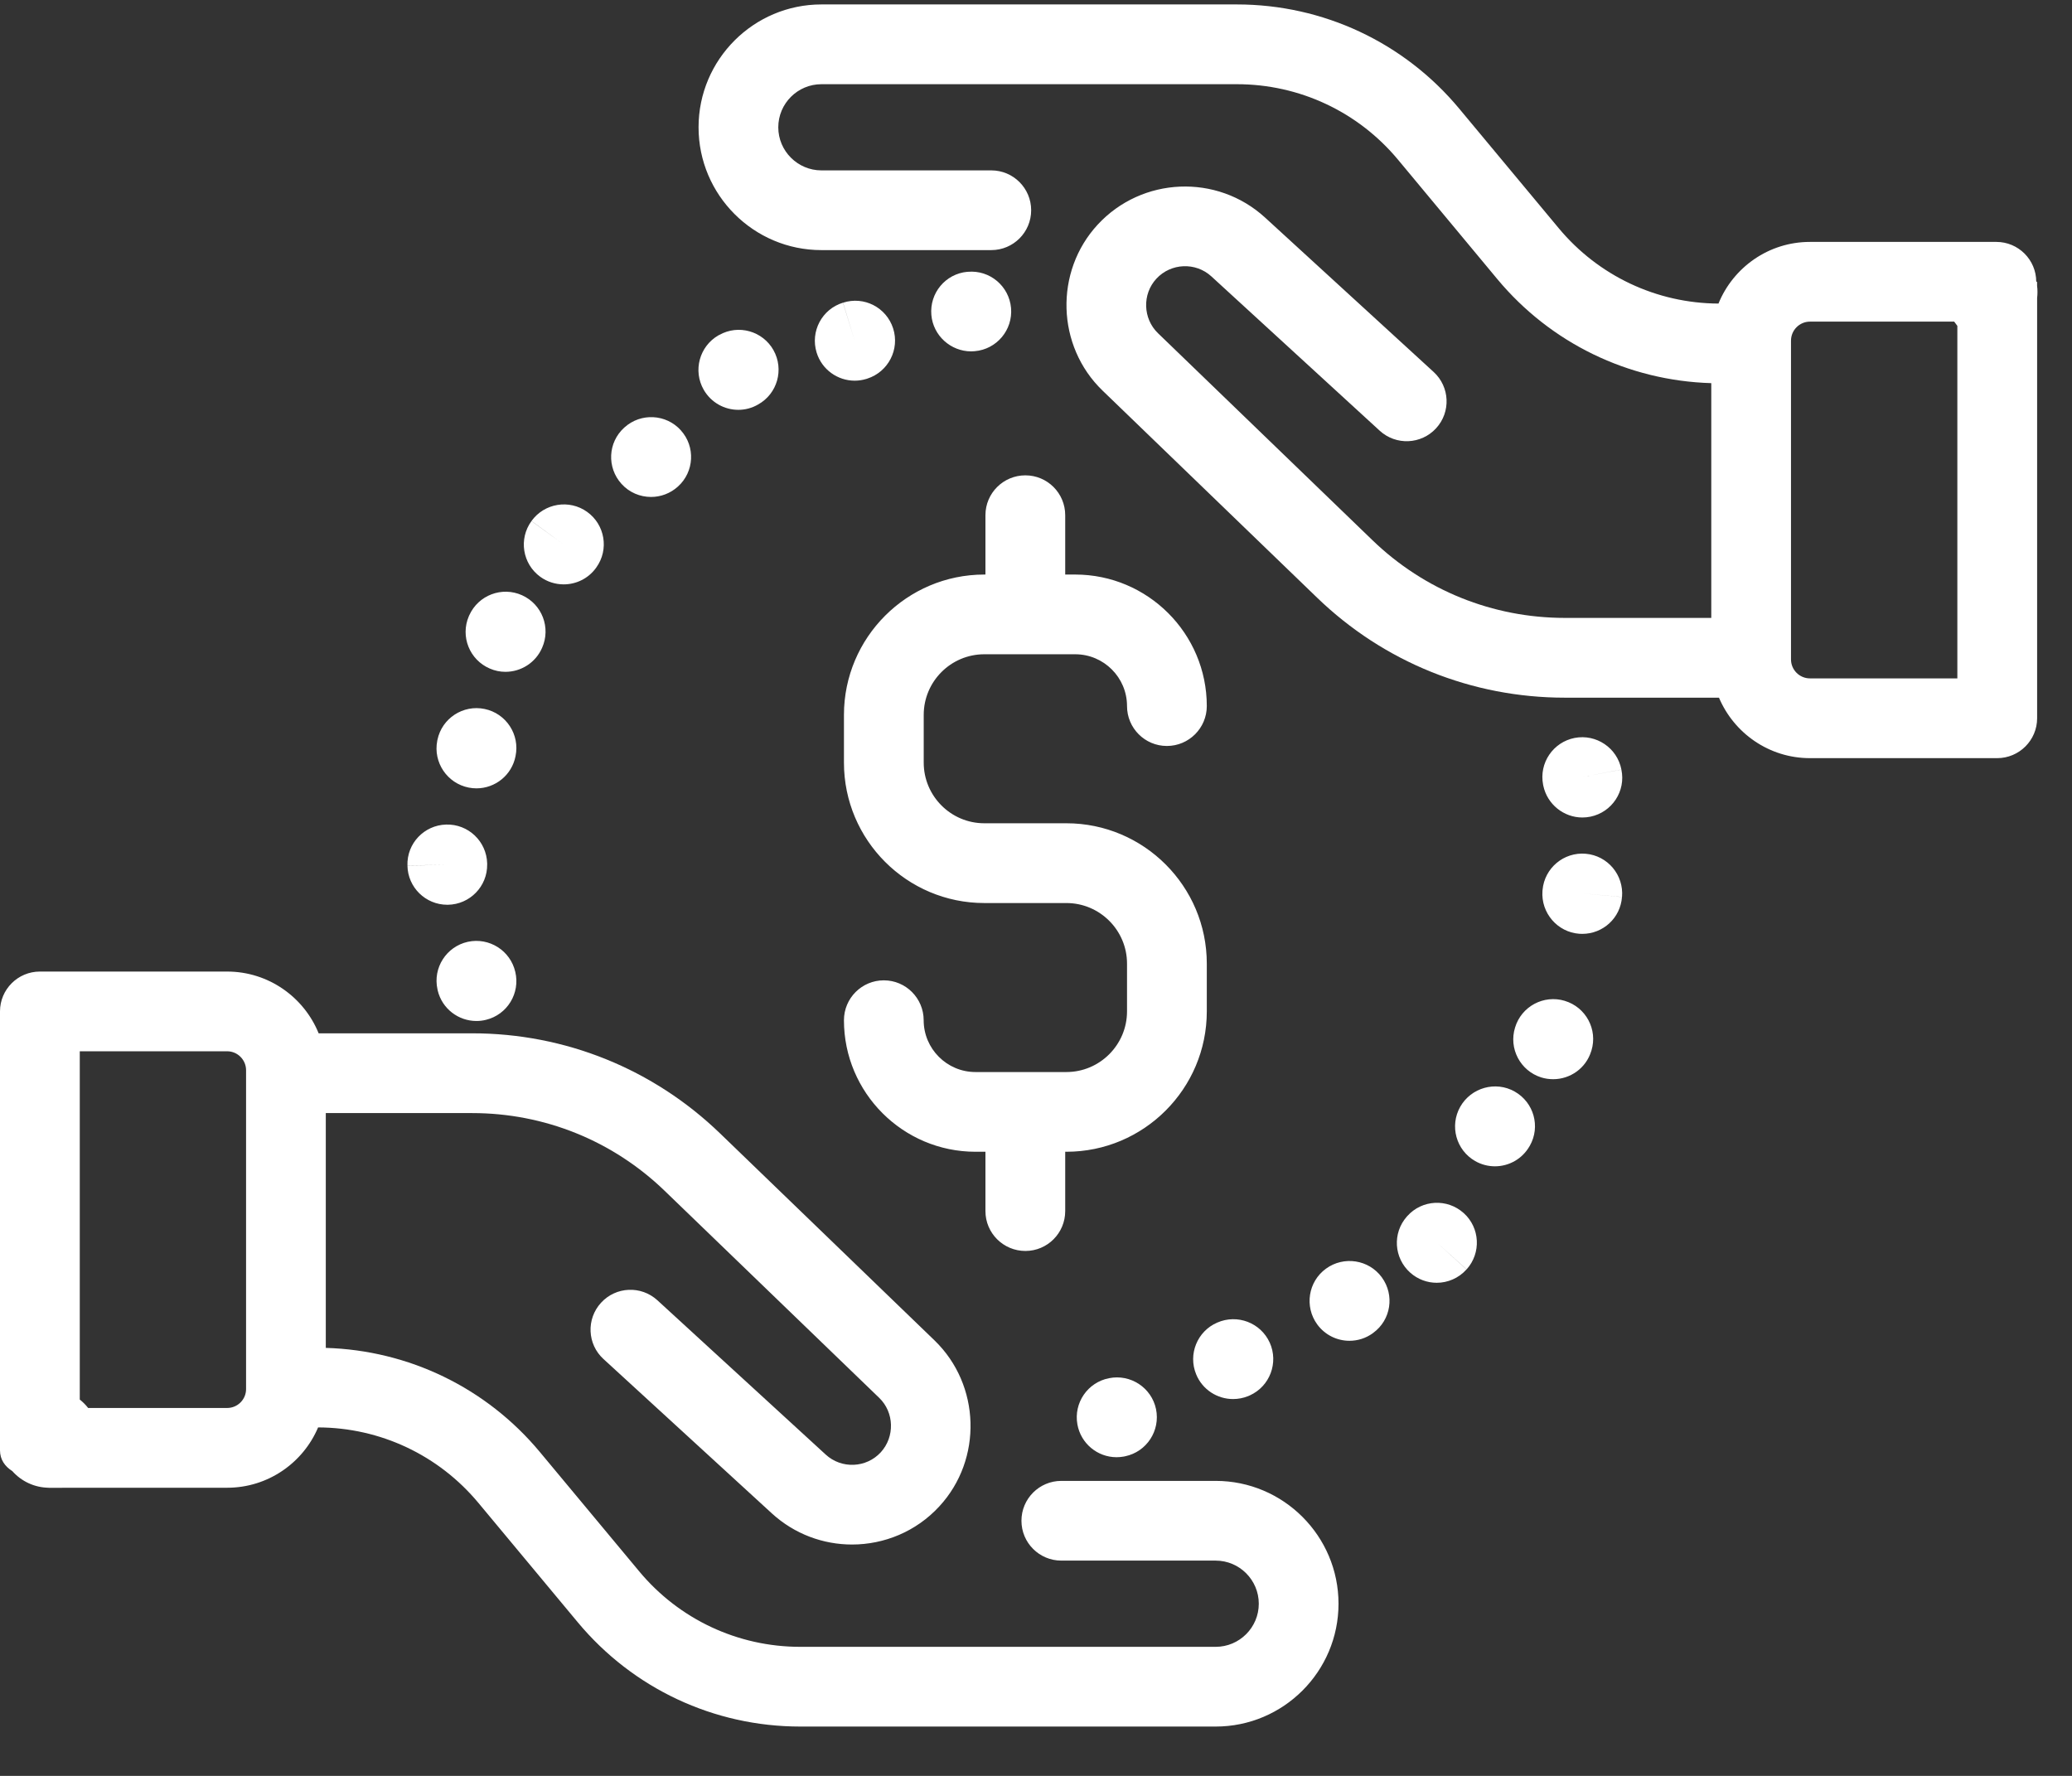
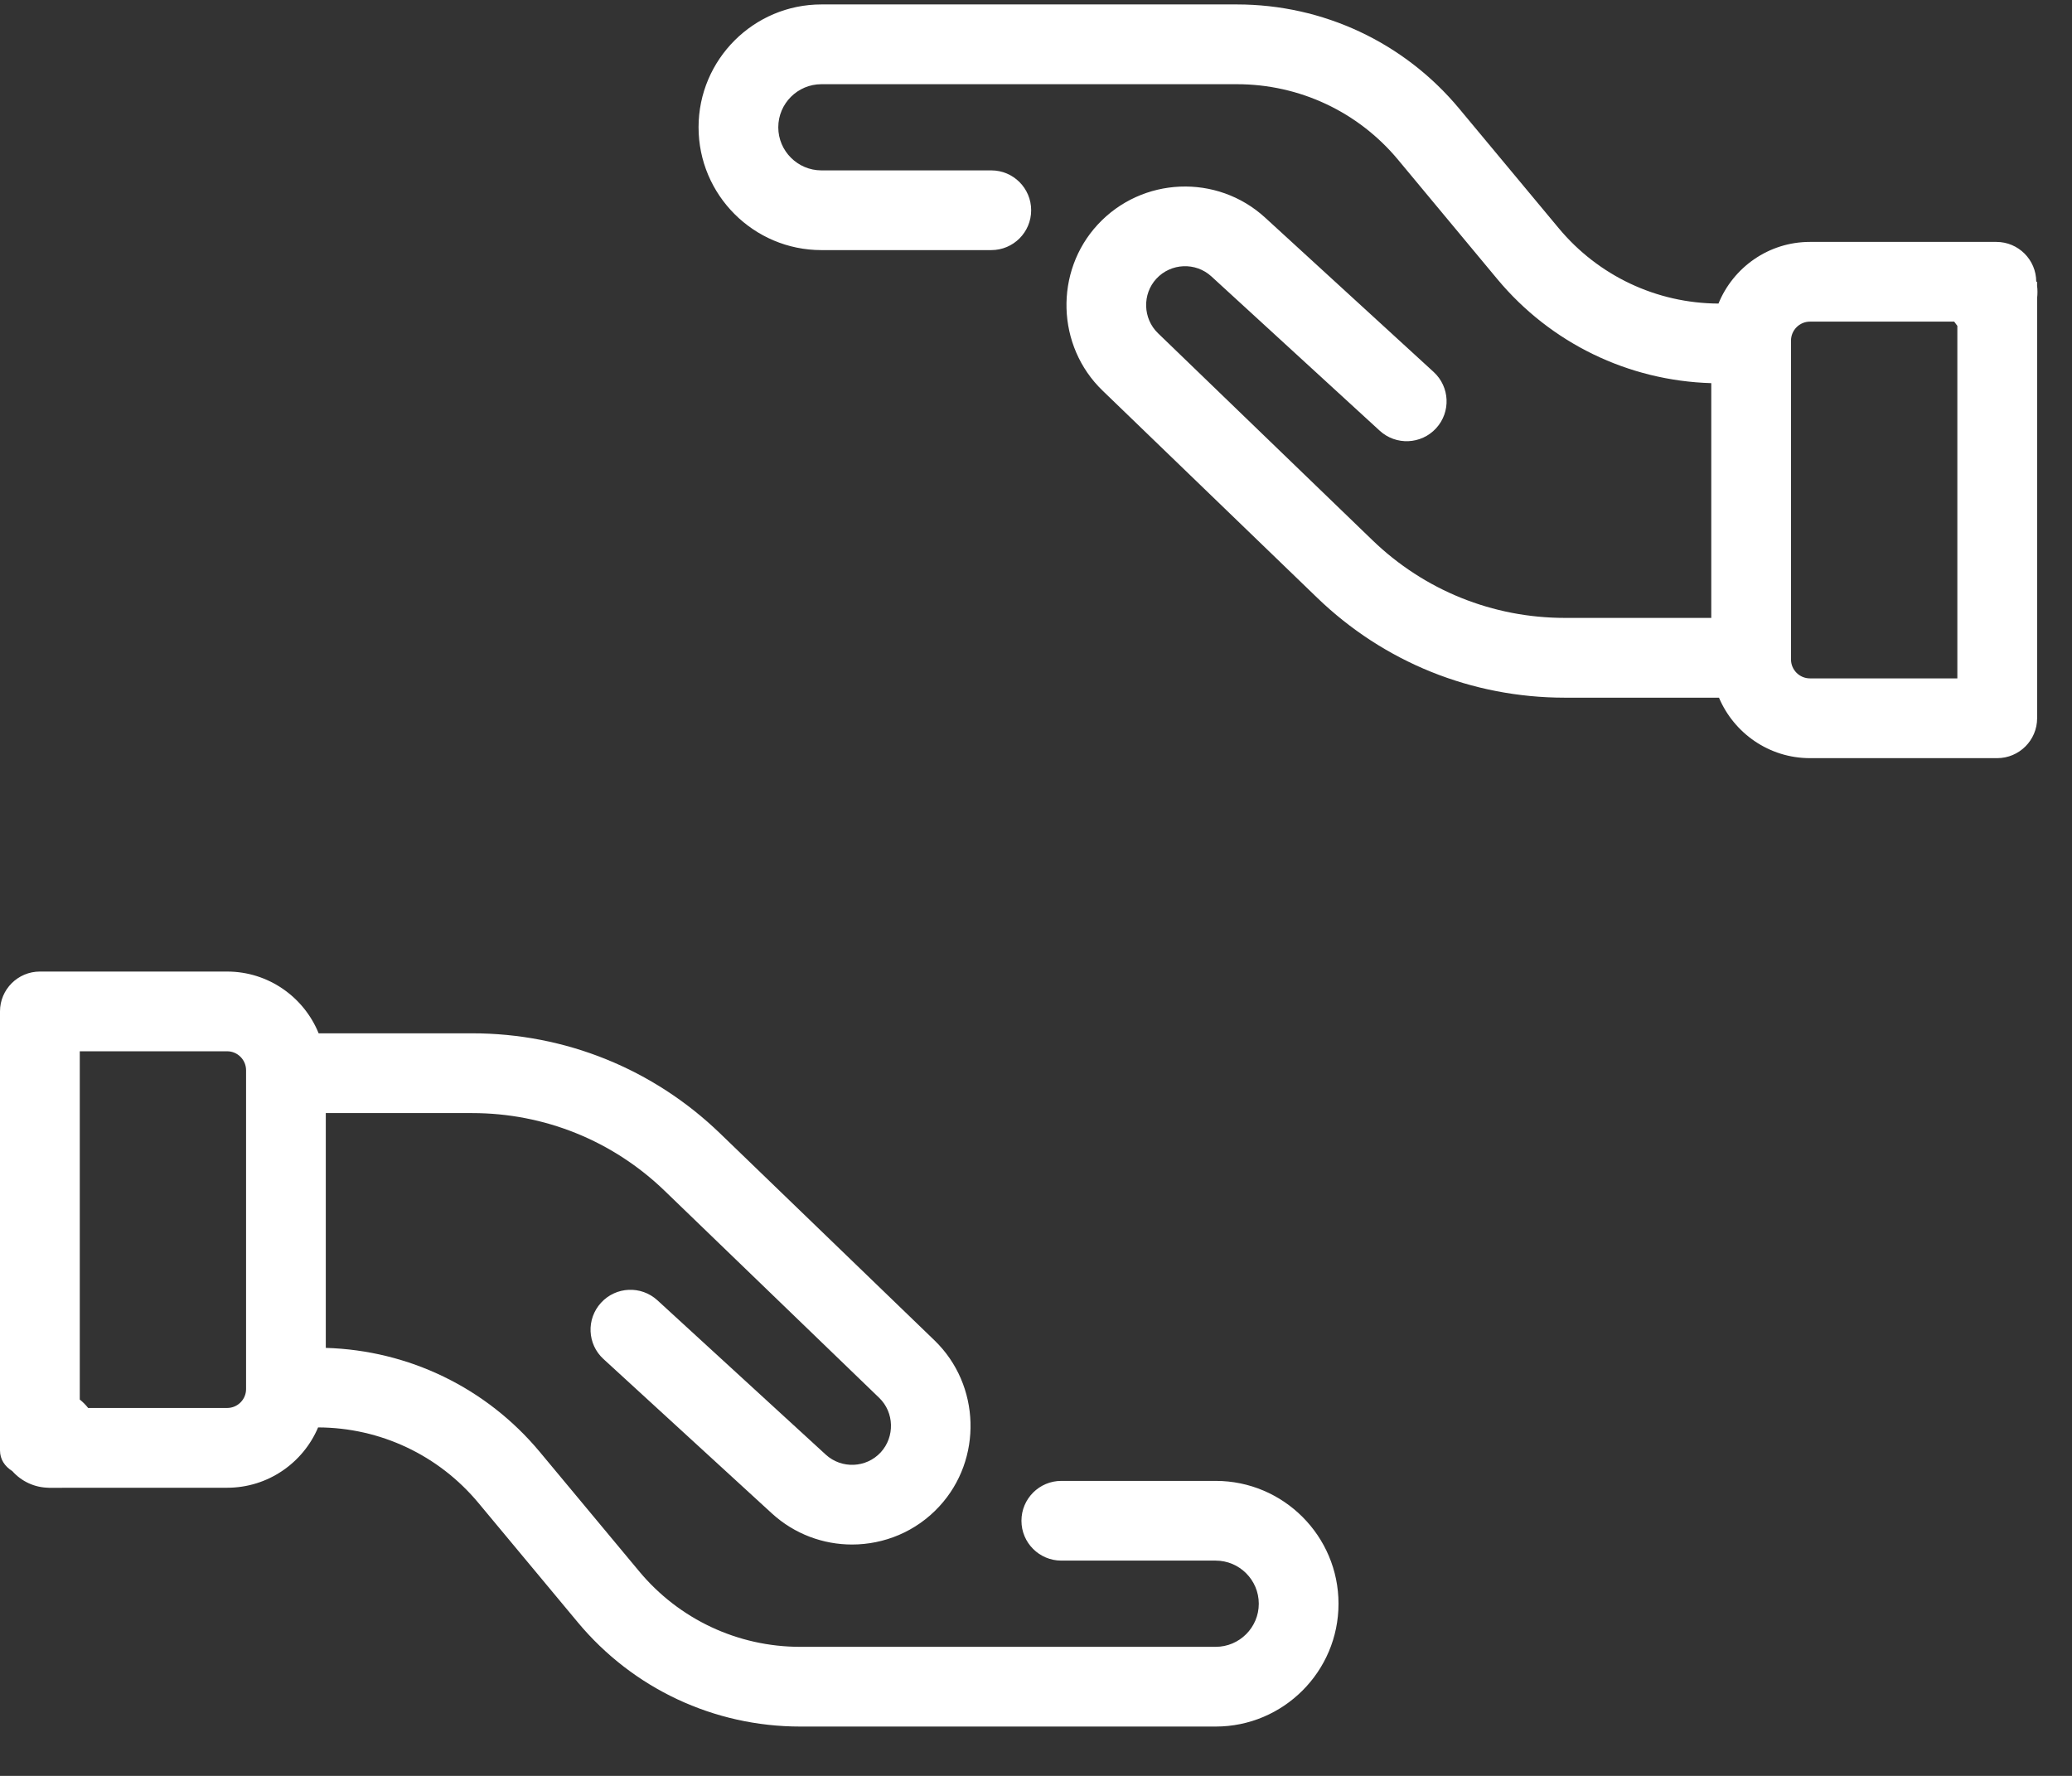
<svg xmlns="http://www.w3.org/2000/svg" width="42" height="36" viewBox="0 0 42 36">
  <rect x="0" y="0" width="42" height="36" fill="#333333" stroke="none" />
  <g fill="none" fill-rule="evenodd">
    <g fill="#FFF">
      <g>
        <g>
-           <path d="M29.668 24.5c-.331-.298-.842-.272-1.14.06l-.011.012c-.295.334-.264.841.07 1.138.153.136.345.204.536.204.222 0 .444-.092.604-.271l-.6-.542.602.541c.298-.332.272-.843-.06-1.142M28.01 25.804c-.262-.36-.771-.439-1.132-.176-.361.262-.44.768-.178 1.129.158.217.404.333.654.333.165 0 .331-.05.475-.155l.006-.005c.361-.262.438-.765.175-1.126M25.738 27.128c-.183-.405-.658-.585-1.064-.407-.405.174-.596.642-.427 1.05.128.312.43.5.747.5.103 0 .207-.019.308-.06l.032-.014c.406-.184.587-.662.404-1.07M23.433 28.475c-.091-.435-.517-.714-.951-.627-.434.083-.721.5-.643.936.07.391.41.666.794.666.047 0 .096-.004.144-.013l.03-.006c.437-.091.716-.52.626-.956M32.866 15.51l-.794.153.794-.154c-.085-.438-.51-.724-.947-.64-.439.086-.725.51-.64.948l.004.02c.08.38.417.645.792.645.054 0 .11-.006.165-.017.437-.091.718-.518.626-.954M32.144 17.217c-.445-.039-.837.29-.876.734l-.002.02c-.032.445.302.835.747.868.02.002.04.002.06.002.42 0 .774-.321.805-.747l-.805-.072.806.071c.038-.445-.29-.837-.735-.876M30.704 22.038c-.388-.22-.883-.081-1.104.307-.22.388-.085.881.303 1.102.126.072.264.106.4.106.28 0 .553-.147.702-.409l.005-.008c.22-.388.082-.878-.306-1.098M31.72 20.199c-.428-.13-.88.112-1.009.54-.133.425.105.878.53 1.012.08.025.162.036.243.036.343 0 .663-.22.77-.567l.005-.014c.13-.427-.112-.878-.54-1.007M10.445 19.612c-.099-.432-.528-.704-.962-.61-.436.097-.712.528-.615.964l.005.025c.09.369.42.616.784.616.064 0 .127-.007.192-.023.433-.104.699-.54.596-.972M10.583 11.977c-.407-.184-.886-.003-1.07.404l-.01.022c-.175.41.015.884.426 1.06.103.045.21.066.317.066.313 0 .611-.183.743-.488.18-.406-.001-.88-.406-1.064M9.824 14.282c-.437-.091-.866.188-.957.626l-.004.02c-.085.437.202.863.64.948.052.01.104.015.155.015.38 0 .717-.267.792-.653.091-.437-.19-.865-.626-.956M11.902 10.287c-.362-.26-.867-.177-1.128.184l.652.477-.653-.475c-.263.361-.183.866.178 1.129.143.104.31.154.475.154.25 0 .496-.115.654-.332l.009-.013c.259-.362.174-.865-.187-1.124M13.801 8.633c-.298-.331-.81-.358-1.141-.06l-.007.006c-.331.3-.355.807-.056 1.139.159.177.379.266.6.266.194 0 .389-.07.544-.21.332-.298.359-.81.06-1.14M15.68 7.01c-.219-.39-.712-.529-1.1-.31-.004 0-.014.006-.017.008-.387.223-.52.718-.298 1.104.15.26.421.406.702.406.136 0 .275-.035.401-.109.39-.217.529-.71.311-1.1M18.104 6.567c-.137-.425-.59-.659-1.015-.521l.236.772-.238-.772c-.426.131-.665.583-.534 1.01.107.348.427.571.772.571.079 0 .159-.012.238-.036l.018-.006c.425-.137.66-.593.523-1.018M20.494 6.153c-.04-.444-.431-.773-.876-.733h-.009c-.444.04-.769.431-.73.876.037.42.394.737.808.737.025 0 .048-.001.073-.004.444-.039.773-.43.734-.876M9.875 17.411c-.013-.446-.383-.799-.832-.786-.446.013-.797.382-.784.828l.808-.01-.808.012c.006.442.367.796.808.796h.012c.446-.007.803-.374.796-.82v-.02M21.616 16.599h-1.664c-.677 0-1.228-.552-1.228-1.229v-.968c0-.677.55-1.229 1.228-1.229h1.843c.579 0 1.05.471 1.05 1.05 0 .446.361.809.808.809.446 0 .809-.363.809-.809 0-1.47-1.197-2.666-2.667-2.666h-.203v-1.203c0-.447-.361-.808-.808-.808-.446 0-.809.361-.809.808v1.203h-.023c-1.569 0-2.845 1.277-2.845 2.846v.967c0 1.57 1.276 2.846 2.845 2.846H21.616c.677 0 1.229.551 1.229 1.228v.968c0 .678-.552 1.23-1.229 1.23h-1.843c-.579 0-1.05-.472-1.05-1.05 0-.446-.361-.809-.808-.809-.446 0-.808.362-.808.809 0 1.47 1.196 2.666 2.666 2.666h.202v1.203c0 .446.363.808.81.808.446 0 .807-.362.807-.808v-1.203h.024c1.57 0 2.846-1.277 2.846-2.846v-.968c0-1.569-1.277-2.845-2.846-2.845" transform="translate(-85 -137) translate(85 130) translate(0 7.09)" />
          <path d="M25.072 0c1.748 0 3.391.77 4.508 2.114l2.014 2.42c.804.967 1.984 1.524 3.24 1.53.298-.732 1.016-1.25 1.854-1.25h3.778c.447 0 .809.362.809.808l-.002-.028.007.033.012-.006v.083c.006.04.008.081.008.123 0 .041-.002.082-.007.123v8.52c0 .446-.363.809-.81.809h-3.795c-.828 0-1.54-.507-1.844-1.226H31.72c-1.885 0-3.67-.72-5.025-2.03l-4.347-4.196c-.934-.901-.978-2.41-.098-3.363.898-.972 2.42-1.036 3.395-.142L29.06 7.45c.33.302.352.813.05 1.142-.302.329-.813.351-1.142.05l-3.413-3.129c-.32-.293-.82-.272-1.115.047-.289.312-.274.808.032 1.104l4.347 4.196c1.053 1.017 2.44 1.576 3.903 1.576h2.966V7.677c-1.682-.049-3.255-.81-4.336-2.108l-2.014-2.422c-.809-.972-1.999-1.53-3.265-1.53H16.65c-.481 0-.874.391-.874.874 0 .48.393.873.874.873h3.444c.446 0 .808.362.808.808 0 .447-.362.808-.808.808H16.65c-1.373 0-2.49-1.117-2.49-2.49 0-1.373 1.117-2.49 2.49-2.49zm14.54 6.43h-2.924c-.211 0-.384.173-.384.385v6.463c0 .212.173.384.384.384h2.988V6.516l-.064-.086zM.97 30.07v-.001H1c-.298 0-.566-.13-.75-.337-.15-.095-.25-.233-.25-.423v-8.896c0-.446.362-.808.809-.808h3.795c.839 0 1.558.52 1.855 1.252h3.113c1.884 0 3.669.721 5.025 2.03l4.347 4.196c.933.902.977 2.411.096 3.364-.472.513-1.12.773-1.77.773-.58 0-1.163-.209-1.624-.631l-3.413-3.129c-.33-.301-.351-.812-.05-1.141.302-.33.813-.352 1.143-.05l3.413 3.129c.32.293.82.272 1.114-.047.288-.314.275-.81-.032-1.105l-4.347-4.195c-1.053-1.017-2.439-1.577-3.902-1.577H6.604v4.76c1.683.049 3.256.81 4.337 2.108l2.014 2.42c.81.974 2 1.532 3.265 1.532h8.422c.482 0 .874-.392.874-.874 0-.481-.392-.874-.874-.874h-3.129c-.446 0-.808-.361-.808-.808 0-.446.362-.808.808-.808h3.129c1.373 0 2.49 1.117 2.49 2.49 0 1.374-1.117 2.49-2.49 2.49H16.22c-1.748 0-3.39-.77-4.508-2.113l-2.014-2.42c-.807-.97-1.99-1.527-3.25-1.531-.304.718-1.016 1.223-1.844 1.223zm3.634-8.849H1.617v7.06c.063.05.12.108.17.171h2.817c.212 0 .384-.172.384-.383v-6.463c0-.212-.172-.385-.384-.385z" transform="translate(-85 -137) translate(85 130) translate(0 7.09)" />
        </g>
      </g>
    </g>
  </g>
</svg>